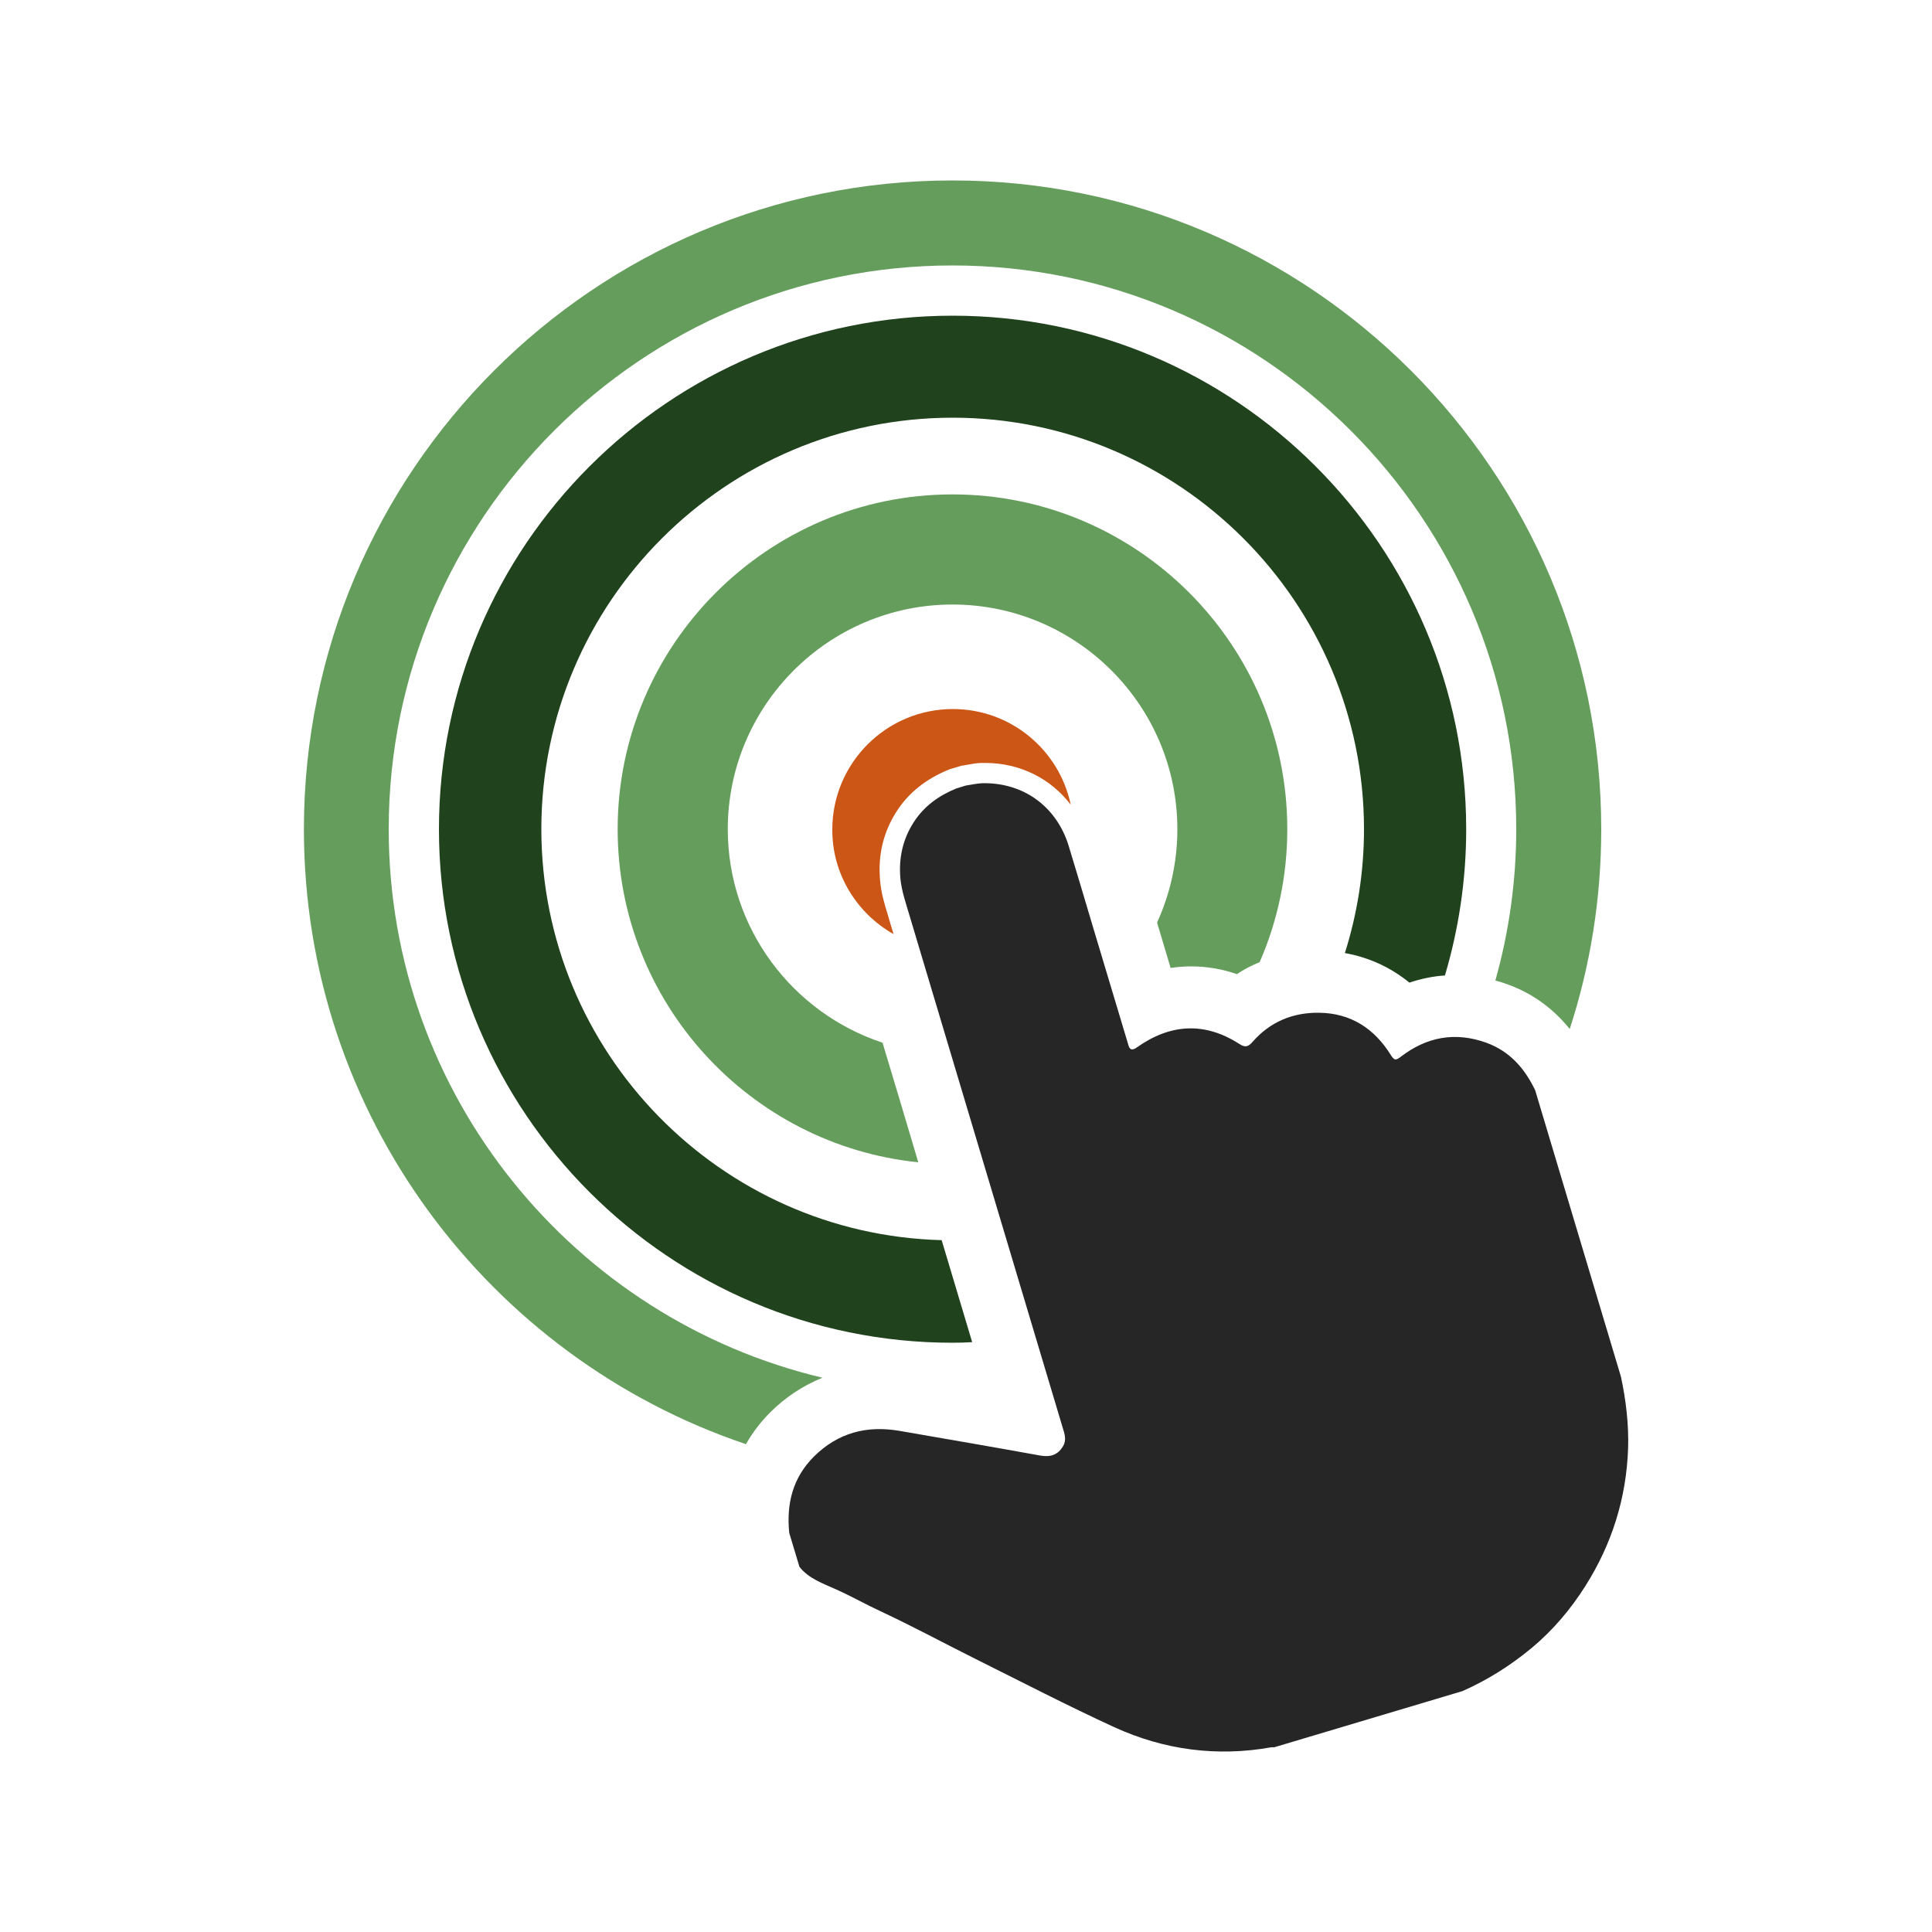
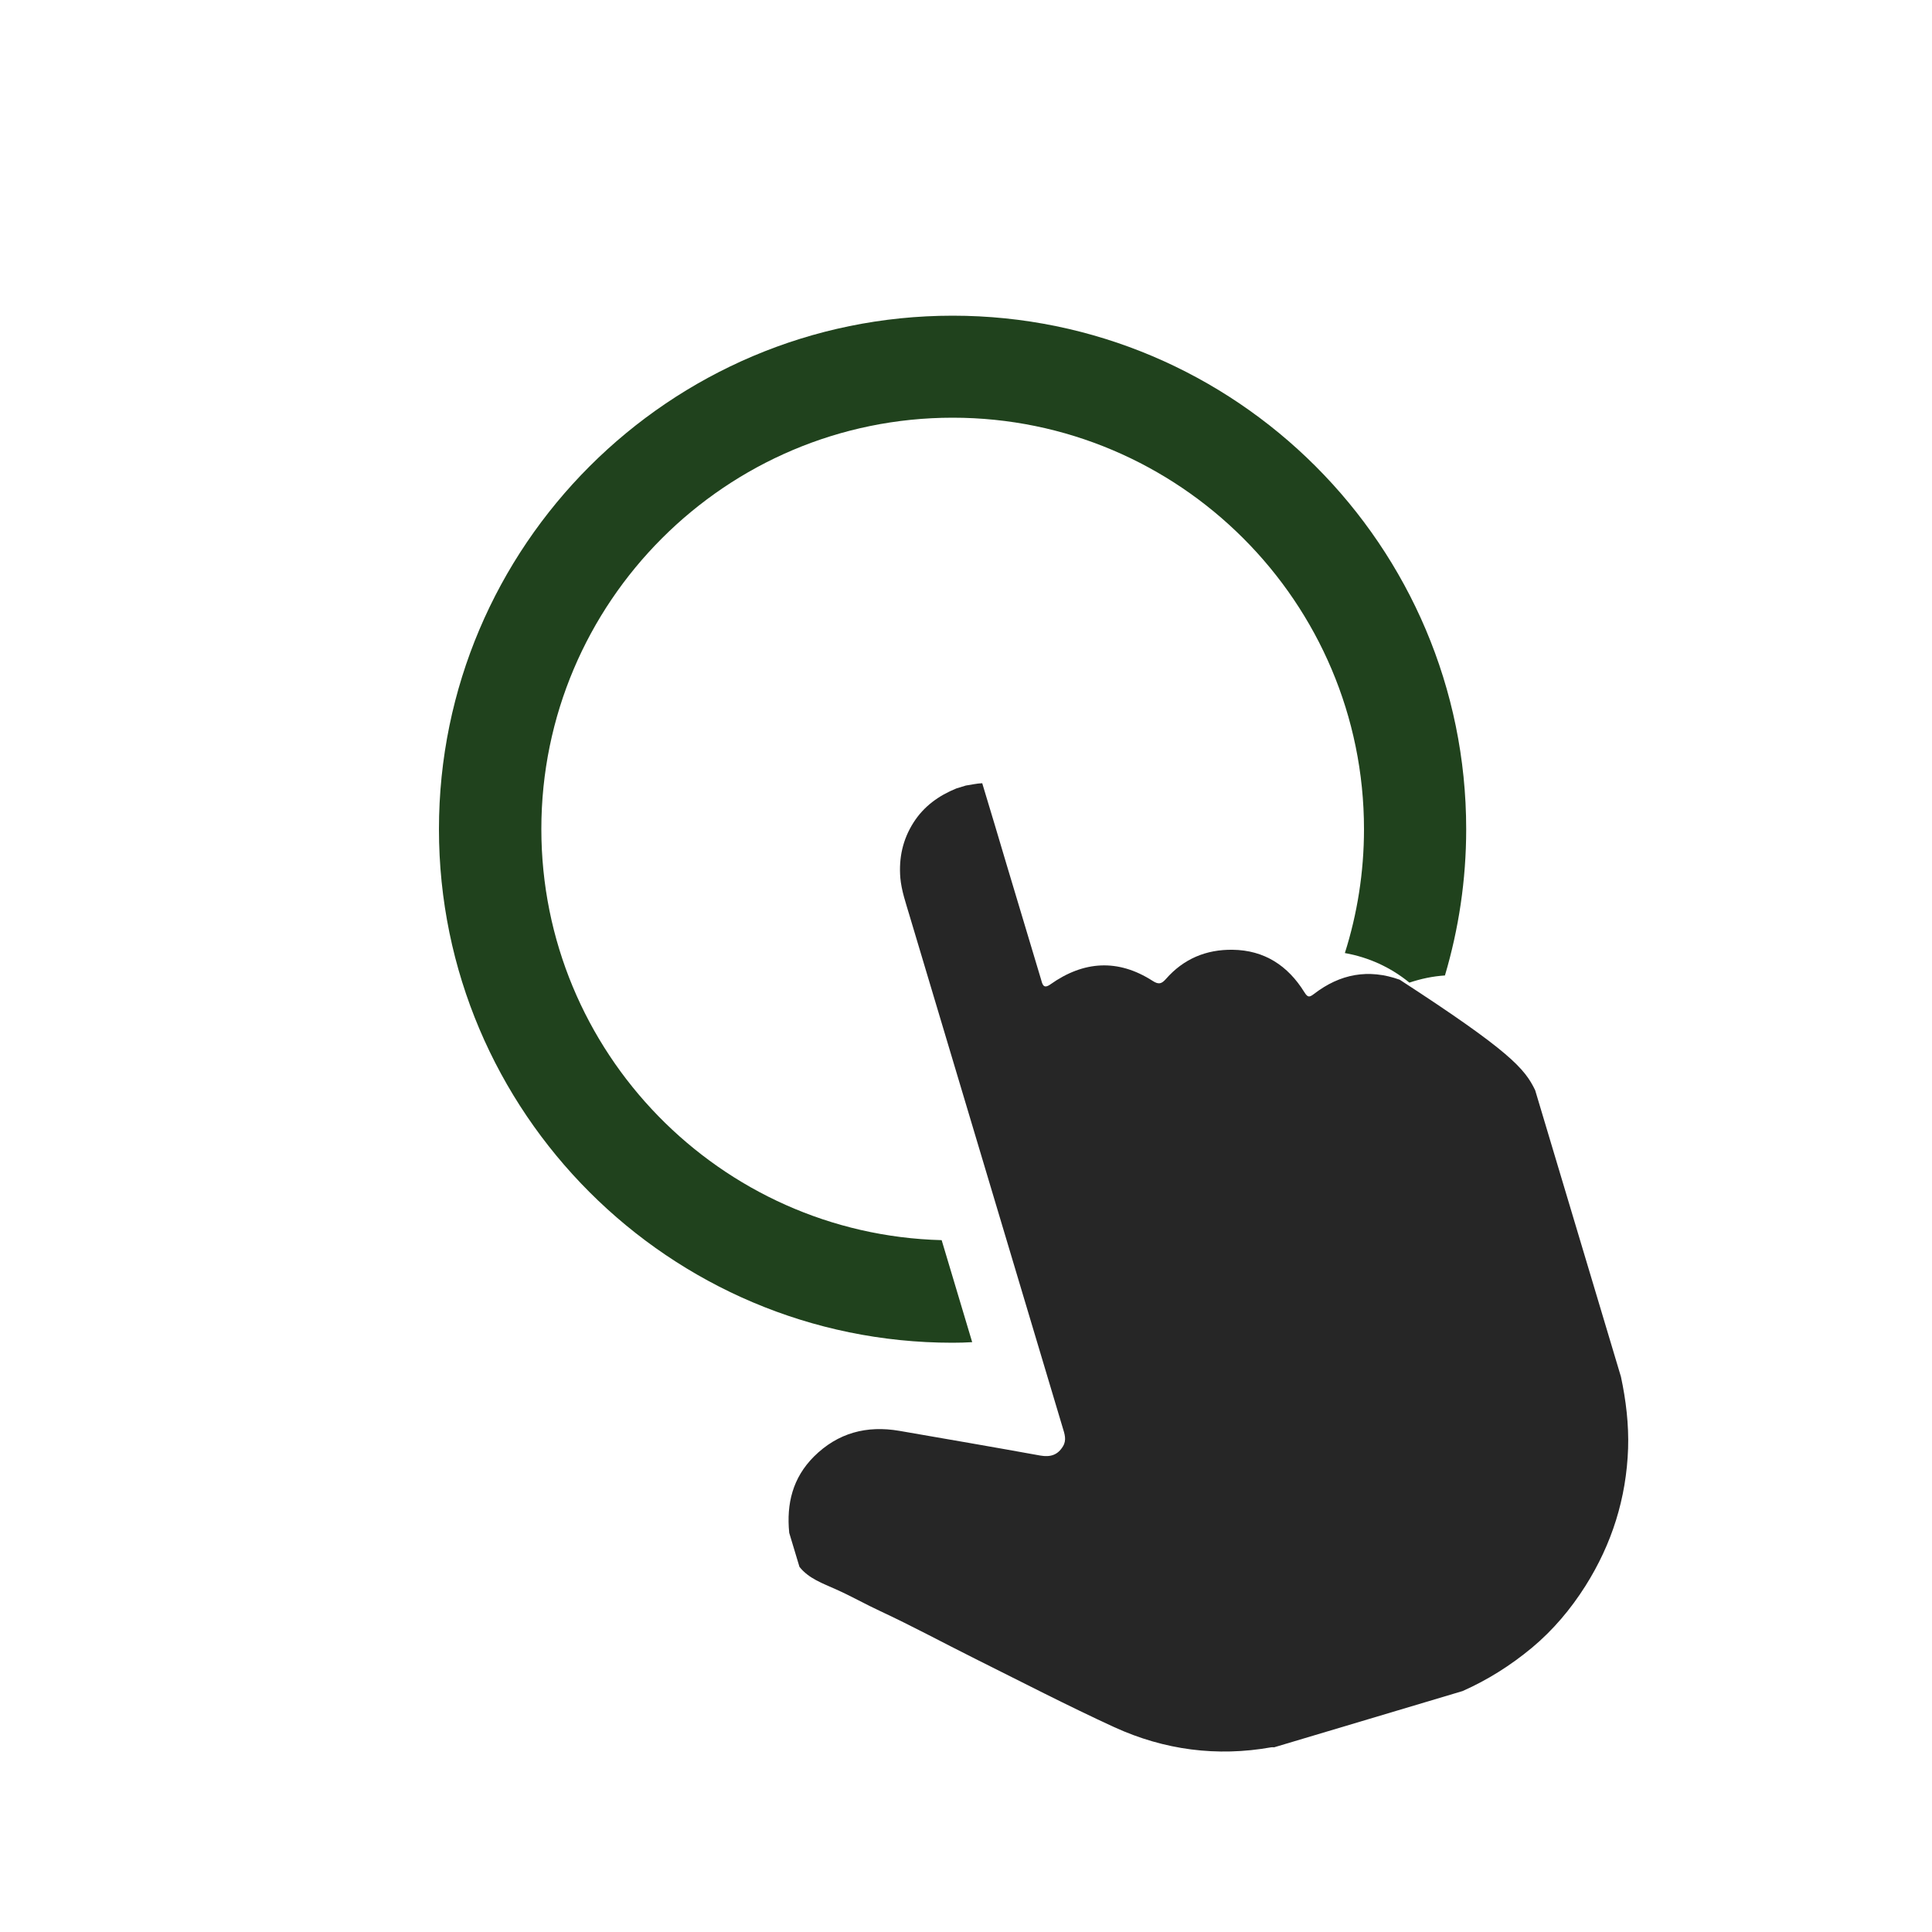
<svg xmlns="http://www.w3.org/2000/svg" version="1.1" id="Layer_1" x="0px" y="0px" viewBox="0 0 1000 1000" style="enable-background:new 0 0 1000 1000;" xml:space="preserve">
  <style type="text/css">
	.st0{fill:#659E5C;}
	.st1{fill:#CC5616;}
	.st2{fill:#262626;}
	.st3{fill:#20421D;}
</style>
  <g>
-     <path class="st0" d="M398.6,731.1c8-8,17.2-14,27.1-18c-128.5-30.5-224.5-146.2-224.5-283.9c0-160.9,130.9-291.8,291.8-291.8   s291.8,130.9,291.8,291.8c0,27.1-3.8,53.4-10.8,78.3c2.1,0.6,4.2,1.2,6.3,2c12.8,4.6,23.5,12.4,32.2,23.1   c10.6-32.6,16.3-67.3,16.3-103.4c0-185.2-150.6-335.8-335.8-335.8S157.3,244,157.3,429.2c0,147.8,95.9,273.5,228.8,318.3   C389.9,740.8,394.4,735.3,398.6,731.1z" />
-     <path class="st1" d="M462.5,483.5c-0.6-2.1-1.3-4.3-1.9-6.3l-0.9-3.1c-1.8-5.9-3.7-11.9-4.2-18.8c-1.1-12.9,1.8-24.7,8.5-35.2   c6.3-9.8,15.2-16.9,27.2-21.8l0.5-0.2l6.1-1.8l0.8-0.1c0.8-0.1,1.6-0.3,2.3-0.4c2.2-0.4,4.7-0.9,7.5-0.9l1.5,0   c18.1,0,34,8.1,44.3,21.6c-5.9-28.3-31-49.5-61-49.5c-34.4,0-62.4,27.9-62.4,62.4C430.7,452.5,443.6,472.8,462.5,483.5z" />
-     <path class="st2" d="M794.6,564.3c14.8,49.4,29.6,98.9,44.4,148.3c2.6,12.2,4.1,24.6,3.7,37.1c-0.9,25.8-8.4,49.5-22.1,71.2   c-7.6,12-16.7,22.8-27.7,32c-11,9.1-22.8,16.6-35.9,22.4c-32.5,9.7-65,19.4-97.5,29.1c-0.5,0-1-0.1-1.5,0   c-28.1,5-55.4,1.4-81.2-10.4c-24.4-11.2-48.3-23.6-72.4-35.6c-16.2-8.1-32.1-16.7-48.6-24.4c-7.8-3.6-15.3-7.9-23.2-11.4   c-6.6-3-14-5.5-18.8-11.6c-1.8-5.9-3.5-11.7-5.3-17.6c-1.5-15.1,1.8-28.5,12.8-39.5c12.4-12.3,27.3-16.2,44.2-13.3   c24.3,4.2,48.7,8.4,73,12.8c5.2,0.9,9-0.3,11.7-4.8c2-3.3,0.8-6.5-0.2-9.8c-26.4-88.3-52.8-176.5-79.2-264.8   c-1.9-6.5-4.2-12.9-4.8-19.7c-0.8-10.2,1.2-19.7,6.8-28.5c5.4-8.5,13.1-14,22.2-17.7c1.6-0.5,3.2-1,4.9-1.5   c2.8-0.4,5.6-1.1,8.5-1.2c21.3-0.5,38.6,12.1,44.8,32.6c4.3,14.1,8.5,28.3,12.7,42.4c5.9,19.7,11.8,39.4,17.7,59   c0.7,2.4,1.1,5.4,4.9,2.7c17.2-12.2,35-13.3,52.9-1.8c3.1,2,4.6,1.6,6.9-1c9.1-10.4,20.8-15.3,34.5-15.1   c16.4,0.2,28.6,8.2,37.1,21.9c1.8,2.9,2.6,2.8,5.1,0.9c13.4-10.3,28.1-13.1,44.3-7.3C781.6,544.2,789.2,553.1,794.6,564.3z" />
+     <path class="st2" d="M794.6,564.3c14.8,49.4,29.6,98.9,44.4,148.3c2.6,12.2,4.1,24.6,3.7,37.1c-0.9,25.8-8.4,49.5-22.1,71.2   c-7.6,12-16.7,22.8-27.7,32c-11,9.1-22.8,16.6-35.9,22.4c-32.5,9.7-65,19.4-97.5,29.1c-0.5,0-1-0.1-1.5,0   c-28.1,5-55.4,1.4-81.2-10.4c-24.4-11.2-48.3-23.6-72.4-35.6c-16.2-8.1-32.1-16.7-48.6-24.4c-7.8-3.6-15.3-7.9-23.2-11.4   c-6.6-3-14-5.5-18.8-11.6c-1.8-5.9-3.5-11.7-5.3-17.6c-1.5-15.1,1.8-28.5,12.8-39.5c12.4-12.3,27.3-16.2,44.2-13.3   c24.3,4.2,48.7,8.4,73,12.8c5.2,0.9,9-0.3,11.7-4.8c2-3.3,0.8-6.5-0.2-9.8c-26.4-88.3-52.8-176.5-79.2-264.8   c-1.9-6.5-4.2-12.9-4.8-19.7c-0.8-10.2,1.2-19.7,6.8-28.5c5.4-8.5,13.1-14,22.2-17.7c1.6-0.5,3.2-1,4.9-1.5   c2.8-0.4,5.6-1.1,8.5-1.2c4.3,14.1,8.5,28.3,12.7,42.4c5.9,19.7,11.8,39.4,17.7,59   c0.7,2.4,1.1,5.4,4.9,2.7c17.2-12.2,35-13.3,52.9-1.8c3.1,2,4.6,1.6,6.9-1c9.1-10.4,20.8-15.3,34.5-15.1   c16.4,0.2,28.6,8.2,37.1,21.9c1.8,2.9,2.6,2.8,5.1,0.9c13.4-10.3,28.1-13.1,44.3-7.3C781.6,544.2,789.2,553.1,794.6,564.3z" />
    <path class="st3" d="M503.2,694.7c-5.3-17.6-10.5-35.2-15.8-52.8c-114.8-3-207.2-97.3-207.2-212.8c0-117.4,95.5-212.9,212.9-212.9   S706,311.8,706,429.2c0,22.3-3.5,43.9-9.9,64.1c12.4,2.2,23.7,7.4,33.4,15.3c6-2,12.1-3.3,18.4-3.7c7.1-24,11-49.4,11-75.7   c0-146.6-119.3-265.8-265.8-265.8S227.2,282.6,227.2,429.2c0,146.6,119.3,265.8,265.8,265.8C496.5,695,499.8,694.9,503.2,694.7z" />
-     <path class="st0" d="M456.8,539.7c-46.4-15.3-80.1-59-80.1-110.5c0-64.1,52.2-116.3,116.3-116.3S609.4,365,609.4,429.2   c0,17.2-3.8,33.6-10.5,48.3c3,10,6.2,20.8,7,23.5c3.5-0.5,7-0.8,10.5-0.8c8.1,0,16,1.3,23.8,4c3.8-2.5,7.7-4.5,11.8-6.2   c9.2-21.1,14.3-44.4,14.3-68.8c0-95.6-77.8-173.3-173.3-173.3s-173.3,77.8-173.3,173.3c0,89.6,68.3,163.5,155.6,172.4   C469.2,580.9,463,560.3,456.8,539.7z" />
  </g>
</svg>